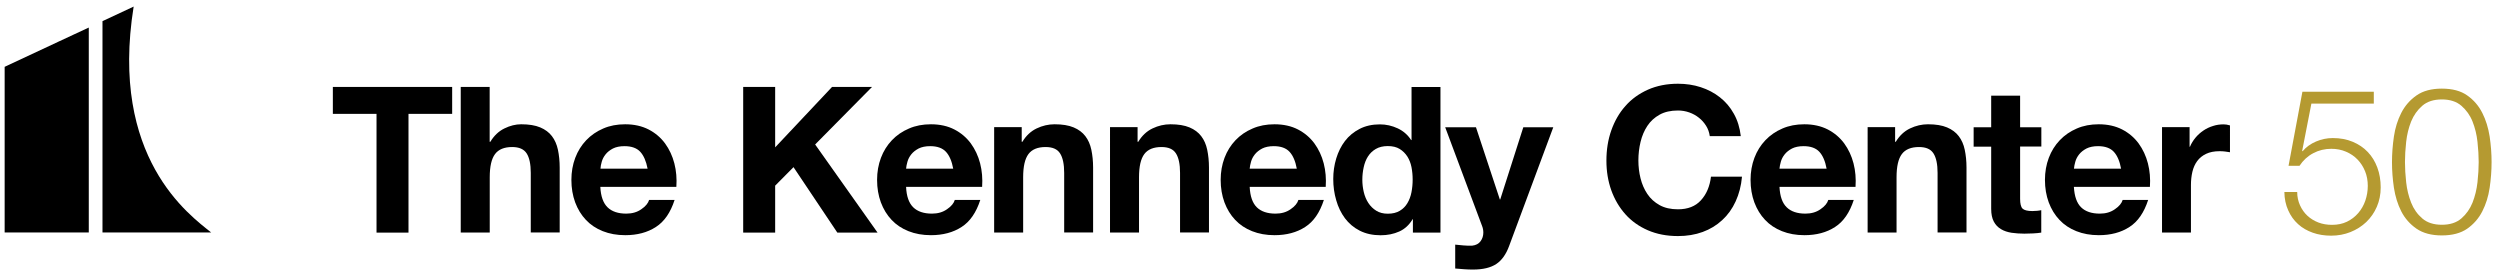
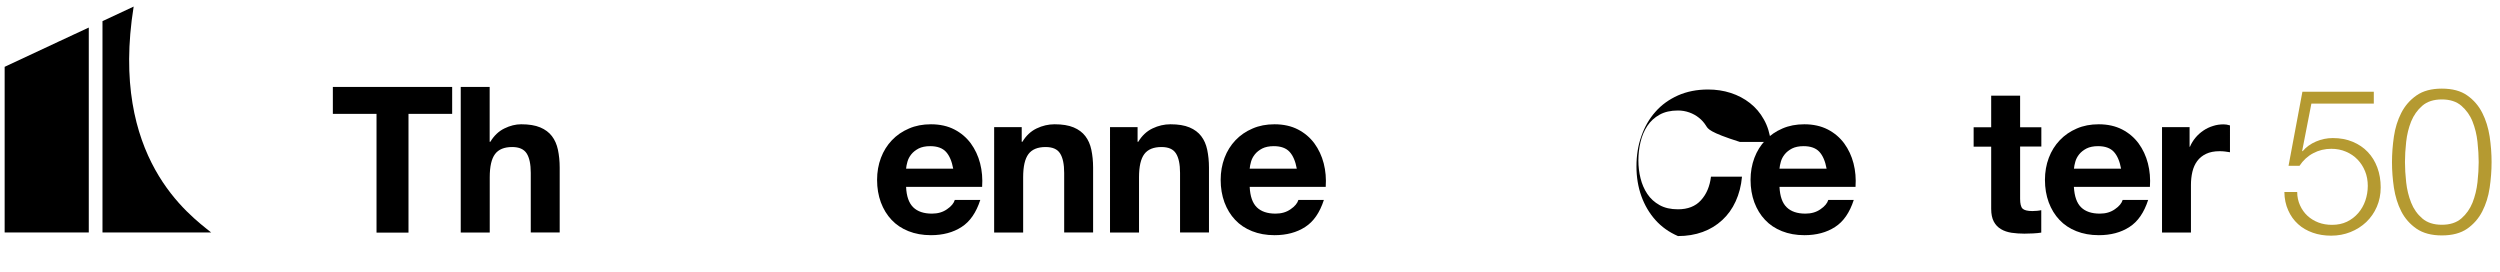
<svg xmlns="http://www.w3.org/2000/svg" version="1.1" id="Layer_1" x="0px" y="0px" viewBox="0 0 312 34" style="enable-background:new 0 0 312 34;" xml:space="preserve">
  <style type="text/css">
	.st0{fill:#B59A31;}
</style>
  <polygon points="11.08,3.44 9.16,4.33 7.4,5.15 0.58,8.34 0.58,29.01 7.4,29.01 9.15,29.01 11.08,29.01 " />
  <path d="M16.68,0.82l-3.89,1.82l0,26.37h6.97l6.59,0C23.64,26.83,13.66,19.69,16.68,0.82" />
  <polygon points="41.54,14.21 41.54,10.85 56.43,10.85 56.43,14.21 50.98,14.21 50.98,29.03 46.99,29.03 46.99,14.21 " />
  <path d="M61.11,10.85v6.85h0.08c0.46-0.76,1.04-1.32,1.76-1.67c0.71-0.35,1.41-0.52,2.09-0.52c0.97,0,1.76,0.13,2.38,0.39  c0.62,0.26,1.11,0.63,1.46,1.09c0.36,0.47,0.61,1.04,0.75,1.7c0.14,0.67,0.22,1.41,0.22,2.23v8.09h-3.61v-7.43  c0-1.09-0.17-1.9-0.51-2.43c-0.34-0.53-0.94-0.8-1.81-0.8c-0.98,0-1.7,0.29-2.14,0.88c-0.44,0.59-0.66,1.55-0.66,2.89v6.9H57.5  V10.85H61.11z" />
-   <path d="M75.82,25.87c0.54,0.53,1.32,0.79,2.34,0.79c0.73,0,1.36-0.18,1.88-0.55c0.53-0.36,0.85-0.75,0.97-1.16h3.18  c-0.51,1.58-1.29,2.71-2.34,3.38c-1.05,0.68-2.32,1.02-3.82,1.02c-1.04,0-1.97-0.17-2.8-0.5c-0.83-0.33-1.54-0.8-2.11-1.41  c-0.58-0.61-1.02-1.34-1.34-2.19c-0.31-0.85-0.47-1.78-0.47-2.8c0-0.98,0.16-1.9,0.48-2.75c0.32-0.85,0.78-1.58,1.37-2.2  c0.59-0.62,1.3-1.11,2.12-1.46c0.82-0.36,1.73-0.53,2.74-0.53c1.12,0,2.09,0.22,2.93,0.65c0.83,0.43,1.51,1.01,2.05,1.74  c0.53,0.73,0.92,1.56,1.16,2.49c0.24,0.93,0.32,1.91,0.25,2.93h-9.49C74.98,24.5,75.28,25.34,75.82,25.87 M79.91,18.95  c-0.43-0.47-1.09-0.71-1.97-0.71c-0.58,0-1.06,0.1-1.44,0.29c-0.38,0.2-0.69,0.44-0.92,0.73c-0.23,0.29-0.39,0.59-0.48,0.92  c-0.09,0.32-0.15,0.61-0.16,0.87h5.88C80.64,20.12,80.34,19.42,79.91,18.95" />
-   <polygon points="96.74,10.85 96.74,18.39 103.84,10.85 108.83,10.85 101.73,18.03 109.52,29.03 104.5,29.03 99.03,20.86   96.74,23.17 96.74,29.03 92.75,29.03 92.75,10.85 " />
  <path d="M113.97,25.87c0.54,0.53,1.32,0.79,2.34,0.79c0.73,0,1.36-0.18,1.88-0.55c0.53-0.36,0.85-0.75,0.97-1.16h3.18  c-0.51,1.58-1.29,2.71-2.34,3.38c-1.05,0.68-2.33,1.02-3.82,1.02c-1.04,0-1.97-0.17-2.8-0.5c-0.83-0.33-1.54-0.8-2.11-1.41  c-0.58-0.61-1.02-1.34-1.34-2.19c-0.31-0.85-0.47-1.78-0.47-2.8c0-0.98,0.16-1.9,0.48-2.75c0.32-0.85,0.78-1.58,1.37-2.2  c0.59-0.62,1.3-1.11,2.13-1.46c0.82-0.36,1.73-0.53,2.74-0.53c1.12,0,2.1,0.22,2.93,0.65c0.83,0.43,1.51,1.01,2.05,1.74  c0.53,0.73,0.92,1.56,1.16,2.49c0.24,0.93,0.32,1.91,0.25,2.93h-9.49C113.13,24.5,113.43,25.34,113.97,25.87 M118.06,18.95  c-0.43-0.47-1.09-0.71-1.97-0.71c-0.58,0-1.06,0.1-1.44,0.29c-0.38,0.2-0.69,0.44-0.92,0.73c-0.23,0.29-0.39,0.59-0.48,0.92  c-0.09,0.32-0.15,0.61-0.17,0.87h5.88C118.79,20.12,118.49,19.42,118.06,18.95" />
  <path d="M127.51,15.87v1.83h0.08c0.46-0.76,1.05-1.32,1.78-1.67c0.73-0.35,1.48-0.52,2.24-0.52c0.97,0,1.76,0.13,2.38,0.39  c0.62,0.26,1.11,0.63,1.46,1.09c0.36,0.47,0.61,1.03,0.75,1.7c0.14,0.67,0.22,1.41,0.22,2.23v8.09h-3.61v-7.43  c0-1.09-0.17-1.9-0.51-2.43c-0.34-0.54-0.94-0.8-1.81-0.8c-0.98,0-1.7,0.29-2.14,0.88c-0.44,0.59-0.66,1.55-0.66,2.89v6.9h-3.62  V15.87H127.51z" />
  <path d="M141.97,15.87v1.83h0.08c0.46-0.76,1.05-1.32,1.78-1.67c0.73-0.35,1.48-0.52,2.24-0.52c0.97,0,1.76,0.13,2.38,0.39  c0.62,0.26,1.11,0.63,1.46,1.09c0.36,0.47,0.61,1.03,0.75,1.7c0.14,0.67,0.22,1.41,0.22,2.23v8.09h-3.61v-7.43  c0-1.09-0.17-1.9-0.51-2.43c-0.34-0.54-0.94-0.8-1.81-0.8c-0.98,0-1.7,0.29-2.14,0.88c-0.44,0.59-0.66,1.55-0.66,2.89v6.9h-3.62  V15.87H141.97z" />
  <path d="M156.85,25.87c0.54,0.53,1.32,0.79,2.34,0.79c0.73,0,1.36-0.18,1.88-0.55c0.53-0.36,0.85-0.75,0.97-1.16h3.18  c-0.51,1.58-1.29,2.71-2.34,3.38c-1.05,0.68-2.33,1.02-3.82,1.02c-1.04,0-1.97-0.17-2.8-0.5c-0.83-0.33-1.54-0.8-2.11-1.41  c-0.58-0.61-1.02-1.34-1.34-2.19c-0.31-0.85-0.47-1.78-0.47-2.8c0-0.98,0.16-1.9,0.48-2.75c0.32-0.85,0.78-1.58,1.37-2.2  c0.59-0.62,1.3-1.11,2.13-1.46c0.82-0.36,1.73-0.53,2.74-0.53c1.12,0,2.1,0.22,2.93,0.65c0.83,0.43,1.51,1.01,2.05,1.74  c0.53,0.73,0.92,1.56,1.16,2.49c0.24,0.93,0.32,1.91,0.25,2.93h-9.49C156.02,24.5,156.31,25.34,156.85,25.87 M160.94,18.95  c-0.43-0.47-1.09-0.71-1.97-0.71c-0.58,0-1.06,0.1-1.44,0.29c-0.38,0.2-0.69,0.44-0.92,0.73c-0.23,0.29-0.39,0.59-0.48,0.92  c-0.09,0.32-0.15,0.61-0.17,0.87h5.88C161.67,20.12,161.37,19.42,160.94,18.95" />
-   <path d="M176.3,27.35c-0.42,0.71-0.98,1.23-1.67,1.54c-0.69,0.31-1.46,0.47-2.33,0.47c-0.98,0-1.85-0.19-2.6-0.57  c-0.75-0.38-1.36-0.9-1.85-1.55c-0.48-0.65-0.85-1.4-1.09-2.25c-0.25-0.85-0.37-1.73-0.37-2.65c0-0.88,0.12-1.73,0.37-2.56  c0.25-0.82,0.61-1.55,1.09-2.18c0.48-0.63,1.09-1.13,1.82-1.51c0.73-0.38,1.58-0.57,2.54-0.57c0.78,0,1.52,0.17,2.23,0.5  c0.7,0.33,1.26,0.82,1.67,1.46h0.05v-6.62h3.61v18.17h-3.44v-1.68H176.3z M176.15,20.84c-0.1-0.5-0.28-0.94-0.52-1.32  c-0.25-0.38-0.56-0.69-0.95-0.93c-0.39-0.24-0.88-0.36-1.48-0.36c-0.59,0-1.09,0.12-1.5,0.36c-0.41,0.24-0.73,0.55-0.98,0.94  c-0.25,0.39-0.42,0.84-0.53,1.34c-0.11,0.5-0.17,1.02-0.17,1.57c0,0.51,0.06,1.02,0.18,1.53c0.12,0.51,0.31,0.96,0.57,1.36  c0.26,0.4,0.59,0.72,0.99,0.97c0.4,0.25,0.88,0.37,1.44,0.37c0.59,0,1.09-0.12,1.49-0.36c0.4-0.24,0.72-0.56,0.95-0.95  c0.24-0.4,0.41-0.85,0.51-1.36c0.1-0.51,0.15-1.04,0.15-1.58C176.3,21.87,176.25,21.34,176.15,20.84" />
-   <path d="M186.73,32.95c-0.7,0.46-1.66,0.69-2.9,0.69c-0.37,0-0.74-0.01-1.11-0.04c-0.36-0.03-0.73-0.06-1.11-0.09v-2.98  c0.34,0.03,0.69,0.07,1.04,0.1c0.36,0.03,0.71,0.04,1.07,0.03c0.47-0.05,0.83-0.24,1.06-0.56c0.23-0.32,0.34-0.68,0.34-1.07  c0-0.29-0.05-0.56-0.15-0.81l-4.61-12.34h3.84l2.98,9.01h0.05l2.88-9.01h3.74l-5.5,14.79C187.97,31.72,187.43,32.49,186.73,32.95" />
-   <path d="M212.92,15.7c-0.24-0.38-0.53-0.72-0.89-1c-0.36-0.29-0.76-0.51-1.21-0.67c-0.45-0.16-0.92-0.24-1.41-0.24  c-0.9,0-1.66,0.17-2.29,0.52c-0.63,0.35-1.14,0.81-1.53,1.4c-0.39,0.59-0.67,1.25-0.85,2c-0.18,0.75-0.27,1.52-0.27,2.32  c0,0.76,0.09,1.51,0.27,2.23c0.18,0.72,0.46,1.37,0.85,1.95c0.39,0.58,0.9,1.04,1.53,1.39c0.63,0.35,1.39,0.52,2.29,0.52  c1.22,0,2.18-0.37,2.86-1.12c0.69-0.75,1.11-1.73,1.26-2.95h3.87c-0.1,1.14-0.37,2.16-0.79,3.08c-0.42,0.92-0.98,1.7-1.68,2.34  c-0.7,0.65-1.51,1.14-2.44,1.48c-0.93,0.34-1.96,0.51-3.08,0.51c-1.39,0-2.64-0.24-3.75-0.72c-1.11-0.48-2.05-1.15-2.81-2  c-0.76-0.85-1.35-1.85-1.76-2.99c-0.41-1.15-0.61-2.38-0.61-3.7c0-1.36,0.2-2.62,0.61-3.78c0.41-1.16,0.99-2.18,1.76-3.04  c0.76-0.87,1.7-1.54,2.81-2.04c1.11-0.49,2.36-0.74,3.75-0.74c1,0,1.95,0.14,2.84,0.43c0.89,0.29,1.69,0.71,2.39,1.26  c0.7,0.55,1.29,1.23,1.74,2.05c0.46,0.81,0.75,1.75,0.87,2.8h-3.87C213.31,16.5,213.16,16.08,212.92,15.7" />
+   <path d="M212.92,15.7c-0.24-0.38-0.53-0.72-0.89-1c-0.36-0.29-0.76-0.51-1.21-0.67c-0.45-0.16-0.92-0.24-1.41-0.24  c-0.9,0-1.66,0.17-2.29,0.52c-0.63,0.35-1.14,0.81-1.53,1.4c-0.39,0.59-0.67,1.25-0.85,2c-0.18,0.75-0.27,1.52-0.27,2.32  c0,0.76,0.09,1.51,0.27,2.23c0.18,0.72,0.46,1.37,0.85,1.95c0.39,0.58,0.9,1.04,1.53,1.39c0.63,0.35,1.39,0.52,2.29,0.52  c1.22,0,2.18-0.37,2.86-1.12c0.69-0.75,1.11-1.73,1.26-2.95h3.87c-0.1,1.14-0.37,2.16-0.79,3.08c-0.42,0.92-0.98,1.7-1.68,2.34  c-0.7,0.65-1.51,1.14-2.44,1.48c-0.93,0.34-1.96,0.51-3.08,0.51c-1.11-0.48-2.05-1.15-2.81-2  c-0.76-0.85-1.35-1.85-1.76-2.99c-0.41-1.15-0.61-2.38-0.61-3.7c0-1.36,0.2-2.62,0.61-3.78c0.41-1.16,0.99-2.18,1.76-3.04  c0.76-0.87,1.7-1.54,2.81-2.04c1.11-0.49,2.36-0.74,3.75-0.74c1,0,1.95,0.14,2.84,0.43c0.89,0.29,1.69,0.71,2.39,1.26  c0.7,0.55,1.29,1.23,1.74,2.05c0.46,0.81,0.75,1.75,0.87,2.8h-3.87C213.31,16.5,213.16,16.08,212.92,15.7" />
  <path d="M222.98,25.87c0.54,0.53,1.32,0.79,2.34,0.79c0.73,0,1.36-0.18,1.88-0.55c0.53-0.36,0.85-0.75,0.97-1.16h3.18  c-0.51,1.58-1.29,2.71-2.34,3.38c-1.05,0.68-2.32,1.02-3.82,1.02c-1.04,0-1.97-0.17-2.8-0.5c-0.83-0.33-1.54-0.8-2.11-1.41  c-0.58-0.61-1.02-1.34-1.34-2.19c-0.31-0.85-0.47-1.78-0.47-2.8c0-0.98,0.16-1.9,0.48-2.75c0.32-0.85,0.78-1.58,1.37-2.2  c0.59-0.62,1.3-1.11,2.12-1.46c0.82-0.36,1.73-0.53,2.74-0.53c1.12,0,2.09,0.22,2.93,0.65c0.83,0.43,1.51,1.01,2.05,1.74  c0.53,0.73,0.92,1.56,1.16,2.49c0.24,0.93,0.32,1.91,0.25,2.93h-9.49C222.14,24.5,222.43,25.34,222.98,25.87 M227.06,18.95  c-0.43-0.47-1.09-0.71-1.97-0.71c-0.58,0-1.06,0.1-1.44,0.29c-0.38,0.2-0.69,0.44-0.92,0.73c-0.23,0.29-0.39,0.59-0.48,0.92  c-0.09,0.32-0.15,0.61-0.17,0.87h5.88C227.79,20.12,227.49,19.42,227.06,18.95" />
-   <path d="M236.51,15.87v1.83h0.08c0.46-0.76,1.05-1.32,1.78-1.67c0.73-0.35,1.48-0.52,2.24-0.52c0.97,0,1.76,0.13,2.38,0.39  c0.62,0.26,1.11,0.63,1.46,1.09c0.36,0.47,0.61,1.03,0.75,1.7c0.14,0.67,0.22,1.41,0.22,2.23v8.09h-3.61v-7.43  c0-1.09-0.17-1.9-0.51-2.43c-0.34-0.54-0.94-0.8-1.81-0.8c-0.98,0-1.7,0.29-2.14,0.88c-0.44,0.59-0.66,1.55-0.66,2.89v6.9h-3.61  V15.87H236.51z" />
  <path d="M254.76,15.87v2.42h-2.65v6.52c0,0.61,0.1,1.02,0.3,1.22c0.2,0.2,0.61,0.31,1.22,0.31c0.2,0,0.4-0.01,0.59-0.03  c0.19-0.02,0.36-0.04,0.53-0.08v2.8c-0.31,0.05-0.65,0.08-1.02,0.1c-0.37,0.02-0.74,0.03-1.09,0.03c-0.56,0-1.09-0.04-1.59-0.11  c-0.5-0.08-0.94-0.22-1.32-0.45c-0.38-0.22-0.68-0.53-0.9-0.94c-0.22-0.41-0.33-0.94-0.33-1.6v-7.76h-2.19v-2.42h2.19v-3.94h3.61  v3.94H254.76z" />
  <path d="M259.72,25.87c0.54,0.53,1.32,0.79,2.34,0.79c0.73,0,1.36-0.18,1.88-0.55c0.53-0.36,0.85-0.75,0.97-1.16h3.18  c-0.51,1.58-1.29,2.71-2.34,3.38c-1.05,0.68-2.32,1.02-3.82,1.02c-1.04,0-1.97-0.17-2.8-0.5c-0.83-0.33-1.54-0.8-2.11-1.41  c-0.58-0.61-1.02-1.34-1.34-2.19c-0.31-0.85-0.47-1.78-0.47-2.8c0-0.98,0.16-1.9,0.48-2.75c0.32-0.85,0.78-1.58,1.37-2.2  c0.59-0.62,1.3-1.11,2.12-1.46c0.82-0.36,1.73-0.53,2.74-0.53c1.12,0,2.09,0.22,2.93,0.65c0.83,0.43,1.51,1.01,2.05,1.74  c0.53,0.73,0.92,1.56,1.16,2.49c0.24,0.93,0.32,1.91,0.25,2.93h-9.49C258.89,24.5,259.18,25.34,259.72,25.87 M263.81,18.95  c-0.43-0.47-1.09-0.71-1.97-0.71c-0.58,0-1.06,0.1-1.44,0.29c-0.38,0.2-0.69,0.44-0.92,0.73c-0.23,0.29-0.39,0.59-0.48,0.92  c-0.09,0.32-0.15,0.61-0.17,0.87h5.88C264.54,20.12,264.24,19.42,263.81,18.95" />
  <path d="M273.26,15.87v2.44h0.05c0.17-0.41,0.4-0.78,0.69-1.13c0.29-0.35,0.62-0.64,0.99-0.89c0.37-0.25,0.77-0.44,1.2-0.57  c0.42-0.14,0.87-0.2,1.32-0.2c0.24,0,0.5,0.04,0.79,0.13V19c-0.17-0.03-0.37-0.06-0.61-0.09c-0.24-0.03-0.47-0.04-0.69-0.04  c-0.66,0-1.22,0.11-1.68,0.33c-0.46,0.22-0.83,0.52-1.11,0.9c-0.28,0.38-0.48,0.83-0.6,1.34c-0.12,0.51-0.18,1.06-0.18,1.65v5.93  h-3.61V15.87H273.26z" />
  <path class="st0" d="M287.04,25.62c0.23,0.51,0.54,0.95,0.93,1.31c0.39,0.36,0.85,0.64,1.37,0.84c0.53,0.2,1.09,0.29,1.7,0.29  c0.7,0,1.32-0.13,1.86-0.39c0.54-0.26,1.01-0.62,1.4-1.07c0.39-0.45,0.69-0.97,0.89-1.55c0.2-0.59,0.31-1.2,0.31-1.85  c0-0.66-0.11-1.27-0.34-1.83c-0.23-0.56-0.54-1.05-0.94-1.46c-0.4-0.42-0.88-0.74-1.44-0.98c-0.56-0.24-1.17-0.36-1.83-0.36  c-0.81,0-1.57,0.18-2.26,0.55c-0.7,0.37-1.26,0.89-1.71,1.57h-1.37l1.73-9.24h8.91v1.48h-7.79l-1.15,5.9l0.05,0.05  c0.44-0.53,1-0.93,1.68-1.22c0.68-0.29,1.37-0.43,2.09-0.43c0.92,0,1.74,0.15,2.48,0.46c0.74,0.31,1.37,0.73,1.88,1.27  c0.52,0.54,0.92,1.19,1.2,1.95c0.28,0.75,0.42,1.58,0.42,2.48c0,0.87-0.16,1.67-0.48,2.41c-0.32,0.74-0.76,1.37-1.32,1.91  c-0.56,0.53-1.22,0.95-1.97,1.25c-0.75,0.3-1.56,0.45-2.41,0.45c-0.83,0-1.6-0.12-2.3-0.37c-0.7-0.25-1.32-0.6-1.83-1.07  c-0.52-0.47-0.93-1.04-1.23-1.72c-0.31-0.68-0.47-1.44-0.48-2.29h1.6C286.69,24.55,286.81,25.11,287.04,25.62" />
  <path class="st0" d="M307.91,11.91c0.81,0.57,1.43,1.29,1.88,2.18c0.45,0.88,0.75,1.87,0.92,2.95c0.16,1.09,0.24,2.15,0.24,3.18  c0,1.05-0.08,2.12-0.24,3.21c-0.16,1.09-0.47,2.07-0.92,2.95c-0.45,0.88-1.08,1.6-1.88,2.16c-0.81,0.56-1.86,0.84-3.17,0.84  c-1.29,0-2.34-0.28-3.16-0.84c-0.81-0.56-1.45-1.28-1.9-2.16c-0.45-0.88-0.75-1.87-0.92-2.95c-0.16-1.09-0.24-2.15-0.24-3.18  c0-1.05,0.08-2.12,0.24-3.21c0.16-1.09,0.47-2.07,0.92-2.95c0.45-0.88,1.08-1.61,1.9-2.18c0.81-0.57,1.87-0.85,3.16-0.85  C306.05,11.06,307.11,11.34,307.91,11.91 M302.3,13.2c-0.61,0.53-1.07,1.18-1.39,1.96c-0.31,0.78-0.52,1.63-0.62,2.54  c-0.1,0.92-0.15,1.76-0.15,2.52c0,0.78,0.05,1.62,0.15,2.53c0.1,0.91,0.31,1.76,0.62,2.54c0.31,0.79,0.78,1.45,1.39,1.97  c0.61,0.53,1.43,0.79,2.44,0.79c1.02,0,1.83-0.26,2.44-0.79c0.61-0.53,1.07-1.18,1.39-1.97c0.31-0.79,0.52-1.64,0.62-2.54  c0.1-0.91,0.15-1.75,0.15-2.53c0-0.76-0.05-1.6-0.15-2.52c-0.1-0.92-0.31-1.76-0.62-2.54c-0.31-0.78-0.78-1.43-1.39-1.96  c-0.61-0.53-1.43-0.79-2.44-0.79C303.73,12.41,302.91,12.67,302.3,13.2" />
</svg>